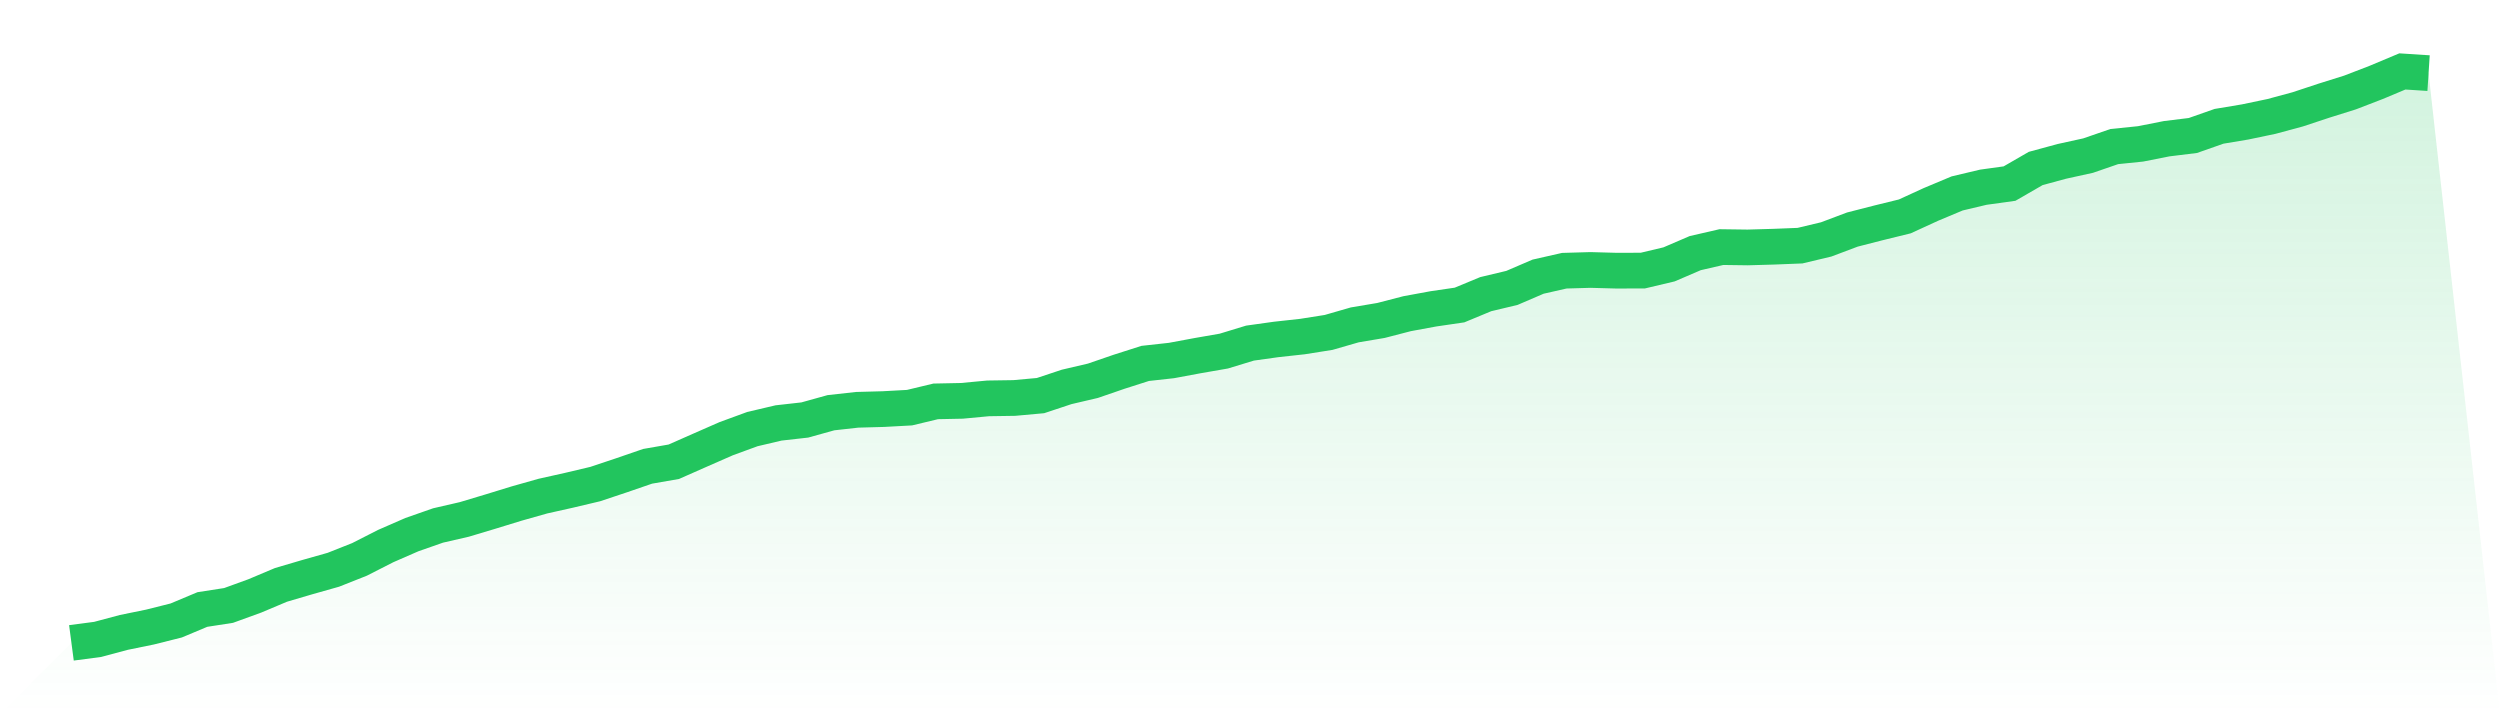
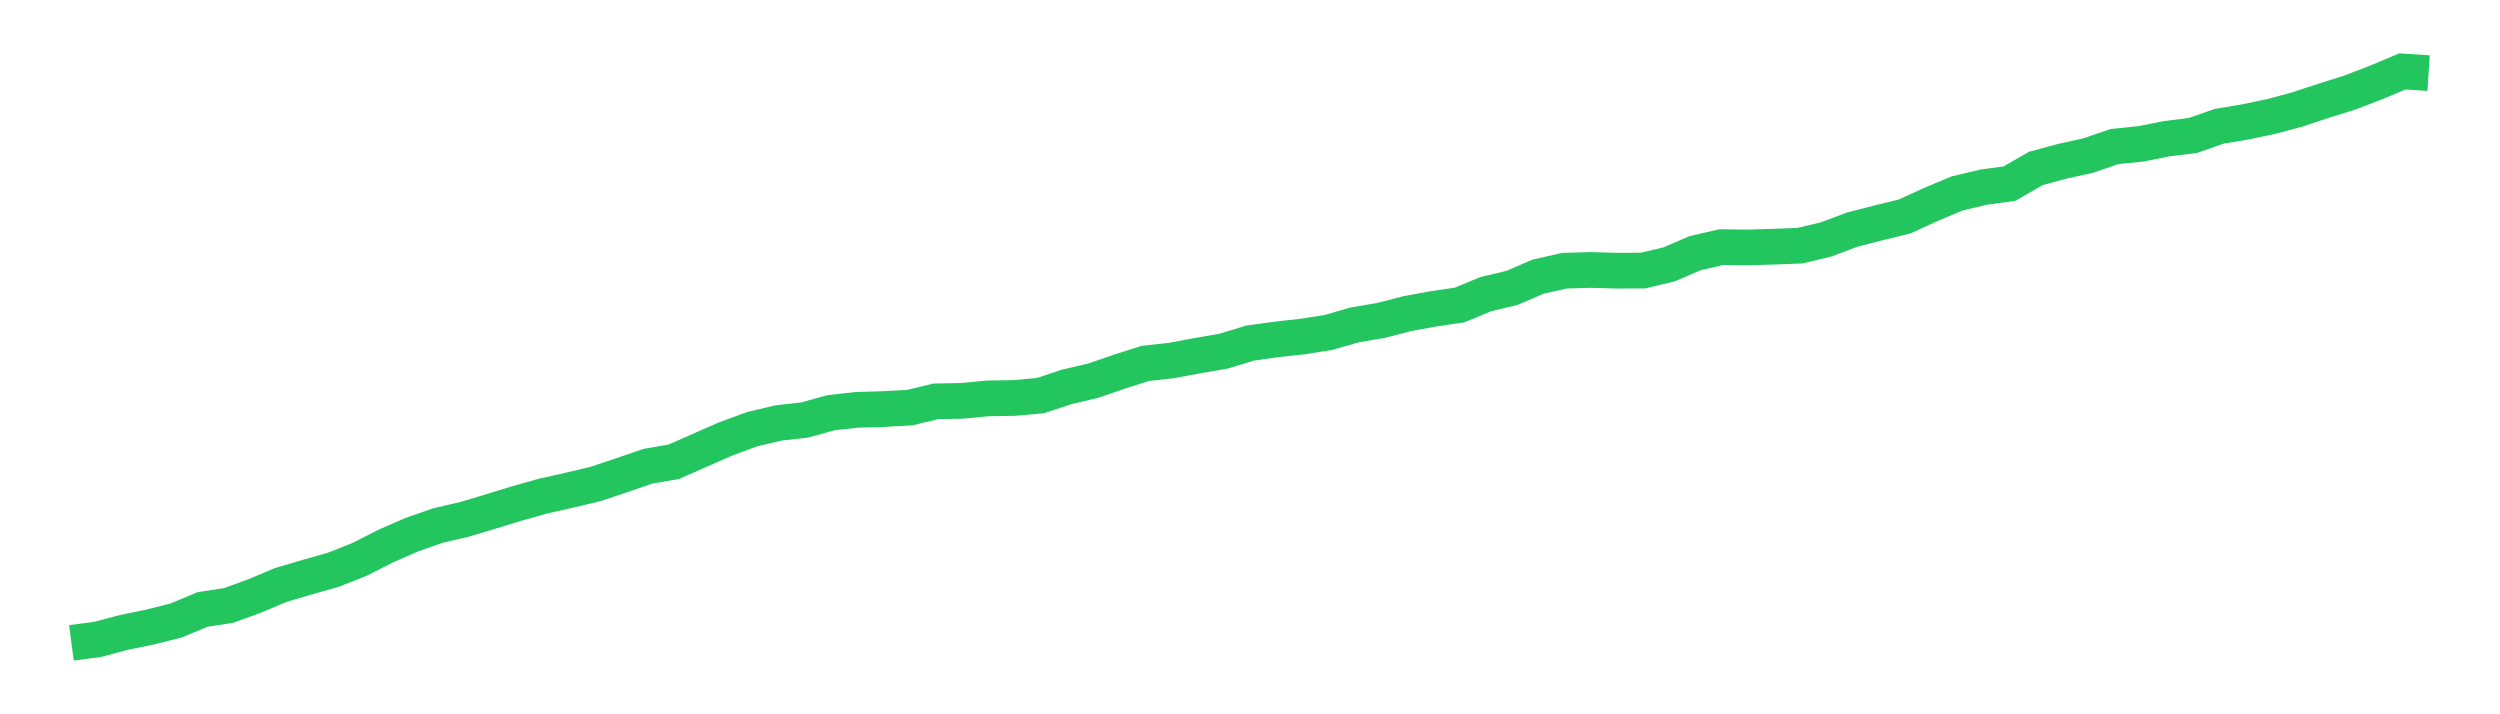
<svg xmlns="http://www.w3.org/2000/svg" viewBox="0 0 140 40">
  <defs>
    <linearGradient id="gradient" x1="0" x2="0" y1="0" y2="1">
      <stop offset="0%" stop-color="#22c55e" stop-opacity="0.2" />
      <stop offset="100%" stop-color="#22c55e" stop-opacity="0" />
    </linearGradient>
  </defs>
-   <path d="M4,36 L4,36 L5.467,35.807 L6.933,35.415 L8.4,35.115 L9.867,34.747 L11.333,34.132 L12.8,33.905 L14.267,33.372 L15.733,32.754 L17.2,32.322 L18.667,31.907 L20.133,31.326 L21.6,30.579 L23.067,29.939 L24.533,29.426 L26,29.088 L27.467,28.648 L28.933,28.198 L30.4,27.783 L31.867,27.455 L33.333,27.108 L34.8,26.618 L36.267,26.113 L37.733,25.858 L39.2,25.21 L40.667,24.567 L42.133,24.03 L43.6,23.685 L45.067,23.52 L46.533,23.112 L48,22.949 L49.467,22.909 L50.933,22.829 L52.4,22.477 L53.867,22.447 L55.333,22.309 L56.8,22.287 L58.267,22.154 L59.733,21.667 L61.2,21.324 L62.667,20.819 L64.133,20.351 L65.6,20.189 L67.067,19.916 L68.533,19.661 L70,19.214 L71.467,19.009 L72.933,18.848 L74.4,18.616 L75.867,18.193 L77.333,17.946 L78.8,17.566 L80.267,17.296 L81.733,17.081 L83.2,16.473 L84.667,16.123 L86.133,15.493 L87.6,15.16 L89.067,15.118 L90.533,15.158 L92,15.153 L93.467,14.805 L94.933,14.175 L96.4,13.837 L97.867,13.857 L99.333,13.815 L100.8,13.757 L102.267,13.407 L103.733,12.855 L105.2,12.479 L106.667,12.119 L108.133,11.447 L109.6,10.832 L111.067,10.484 L112.533,10.281 L114,9.434 L115.467,9.036 L116.933,8.714 L118.4,8.208 L119.867,8.058 L121.333,7.768 L122.8,7.588 L124.267,7.073 L125.733,6.828 L127.2,6.521 L128.667,6.125 L130.133,5.64 L131.6,5.18 L133.067,4.615 L134.533,4 L136,4.095 L140,40 L0,40 z" fill="url(#gradient)" />
  <path d="M4,36 L4,36 L5.467,35.807 L6.933,35.415 L8.4,35.115 L9.867,34.747 L11.333,34.132 L12.8,33.905 L14.267,33.372 L15.733,32.754 L17.2,32.322 L18.667,31.907 L20.133,31.326 L21.6,30.579 L23.067,29.939 L24.533,29.426 L26,29.088 L27.467,28.648 L28.933,28.198 L30.4,27.783 L31.867,27.455 L33.333,27.108 L34.8,26.618 L36.267,26.113 L37.733,25.858 L39.2,25.21 L40.667,24.567 L42.133,24.03 L43.6,23.685 L45.067,23.52 L46.533,23.112 L48,22.949 L49.467,22.909 L50.933,22.829 L52.4,22.477 L53.867,22.447 L55.333,22.309 L56.8,22.287 L58.267,22.154 L59.733,21.667 L61.2,21.324 L62.667,20.819 L64.133,20.351 L65.6,20.189 L67.067,19.916 L68.533,19.661 L70,19.214 L71.467,19.009 L72.933,18.848 L74.4,18.616 L75.867,18.193 L77.333,17.946 L78.8,17.566 L80.267,17.296 L81.733,17.081 L83.2,16.473 L84.667,16.123 L86.133,15.493 L87.6,15.16 L89.067,15.118 L90.533,15.158 L92,15.153 L93.467,14.805 L94.933,14.175 L96.4,13.837 L97.867,13.857 L99.333,13.815 L100.8,13.757 L102.267,13.407 L103.733,12.855 L105.2,12.479 L106.667,12.119 L108.133,11.447 L109.6,10.832 L111.067,10.484 L112.533,10.281 L114,9.434 L115.467,9.036 L116.933,8.714 L118.4,8.208 L119.867,8.058 L121.333,7.768 L122.8,7.588 L124.267,7.073 L125.733,6.828 L127.2,6.521 L128.667,6.125 L130.133,5.64 L131.6,5.18 L133.067,4.615 L134.533,4 L136,4.095" fill="none" stroke="#22c55e" stroke-width="2" />
</svg>